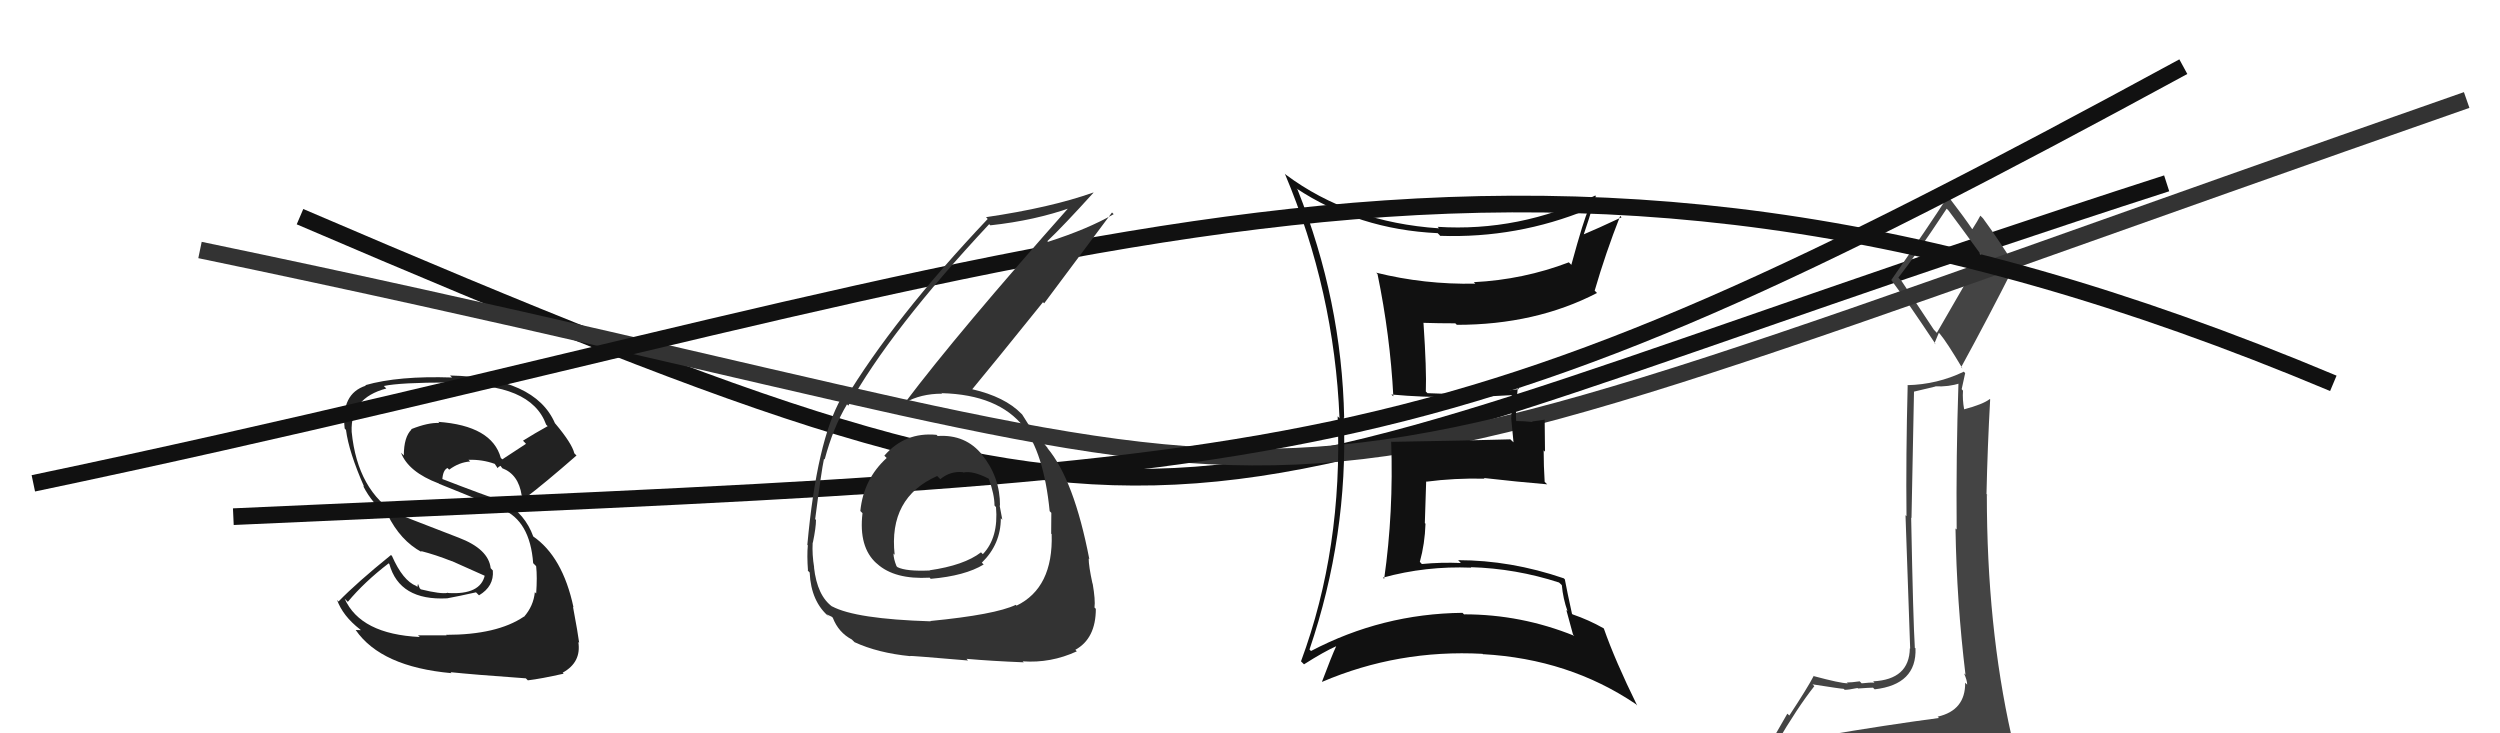
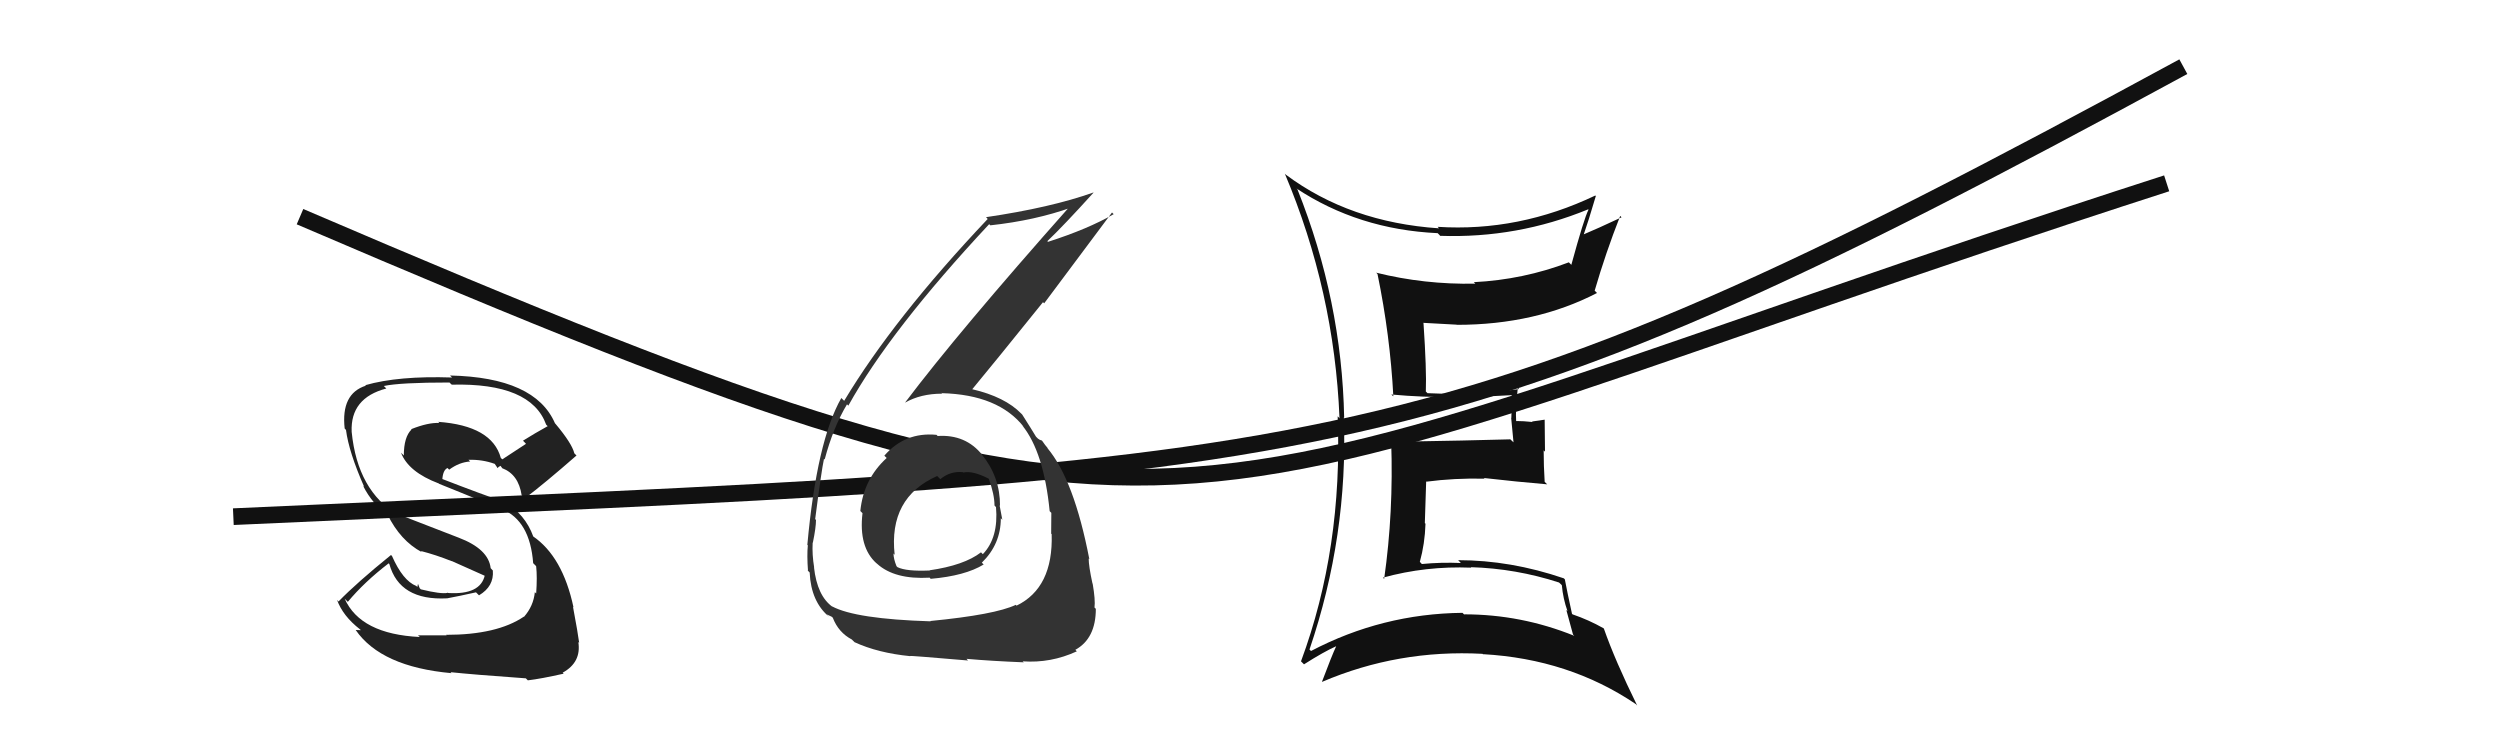
<svg xmlns="http://www.w3.org/2000/svg" width="150" height="44" viewBox="0,0,150,44">
  <path d="M18 13 C74 37,68 31,130 11" stroke="#111" fill="none" />
-   <path fill="#444" d="M109.38 44.12L109.33 44.07L109.42 44.16Q108.45 44.34 106.55 44.64L106.57 44.66L106.56 44.65Q107.84 42.46 108.86 41.17L108.72 41.03L108.75 41.06Q110.47 41.33 110.62 41.33L110.66 41.37L110.68 41.39Q110.92 41.39 111.45 41.28L111.64 41.47L111.48 41.31Q112.19 41.26 112.38 41.26L112.36 41.24L112.48 41.36Q115.01 41.07 114.93 38.90L114.86 38.83L114.89 38.85Q114.79 37.31 114.67 31.06L114.69 31.08L114.69 31.08Q114.76 27.65 114.84 23.50L114.83 23.50L116.13 23.19L116.11 23.18Q116.92 23.22 117.61 22.99L117.45 22.84L117.51 22.90Q117.36 27.39 117.40 31.77L117.31 31.69L117.33 31.71Q117.40 36.11 117.93 40.49L117.95 40.51L117.84 40.40Q118.03 40.82 118.03 41.08L118.05 41.10L117.91 40.96Q117.93 42.62 116.26 43.00L116.33 43.07L116.33 43.08Q113.24 43.49 109.40 44.14ZM116.03 19.78L114.08 16.84L113.90 16.66Q114.97 15.30 116.80 12.52L116.91 12.63L116.91 12.63Q117.58 13.52 118.91 15.35L118.89 15.33L116.21 19.97ZM119.13 46.49L119.15 46.50L119.17 46.53Q119.57 46.43 120.33 46.08L120.43 46.18L120.43 46.18Q120.68 45.41 120.68 44.95L120.78 45.05L120.75 45.02Q120.79 44.72 120.68 44.11L120.67 44.10L120.68 44.12Q119.21 37.58 119.21 29.67L119.37 29.83L119.19 29.64Q119.25 26.85 119.41 23.96L119.35 23.90L119.39 23.94Q118.98 24.26 117.84 24.56L117.67 24.39L117.85 24.57Q117.74 23.97 117.78 23.44L117.70 23.35L117.91 22.39L117.83 22.30Q116.23 23.07 114.44 23.11L114.45 23.12L114.46 23.12Q114.35 27.40 114.39 30.97L114.33 30.91L114.61 38.92L114.59 38.90Q114.56 40.77 112.39 40.88L112.51 41.01L112.46 40.96Q112.21 40.94 111.70 41.00L111.70 41.00L111.58 40.88Q111.08 40.95 110.81 40.95L110.89 41.02L110.86 41.00Q110.40 40.99 108.84 40.57L108.80 40.53L108.82 40.56Q108.46 41.26 107.36 42.93L107.24 42.82L105.84 45.26L105.81 45.23Q106.64 45.00 108.28 44.62L108.28 44.62L107.77 45.29L107.36 46.06L107.36 46.06Q109.53 45.79 110.86 45.87L110.81 45.82L110.99 46.00Q113.28 46.16 119.22 46.58ZM116.14 20.66L116.07 20.59L116.33 19.97L116.40 20.04Q116.80 20.51 117.75 22.11L117.69 22.05L117.67 22.03Q119.31 19.03 120.87 15.94L120.82 15.89L120.92 15.99Q119.93 14.39 118.98 13.10L118.99 13.11L118.82 12.94Q118.68 13.22 118.34 13.75L118.29 13.71L118.34 13.76Q117.87 13.06 116.88 11.77L116.89 11.77L116.88 11.77Q115.80 13.46 113.47 16.81L113.47 16.80L113.49 16.82Q114.41 18.05 116.13 20.64Z" />
  <path fill="#222" d="M26.80 38.12L26.80 38.12L25.08 38.12L25.19 38.22Q21.63 38.05 20.68 35.92L20.74 35.98L20.87 36.11Q21.87 34.91 23.32 33.80L23.34 33.82L23.36 33.84Q23.97 36.05 26.83 35.90L26.75 35.82L26.83 35.90Q27.53 35.77 28.56 35.54L28.64 35.62L28.74 35.72Q29.65 35.18 29.57 34.23L29.44 34.09L29.44 34.09Q29.31 32.94 27.52 32.26L27.52 32.26L23.80 30.82L23.88 30.90Q21.45 29.45 21.10 25.91L21.15 25.96L21.10 25.91Q21.01 23.88 23.18 23.31L23.04 23.17L23.03 23.16Q24.00 22.95 26.97 22.95L27.07 23.05L27.11 23.08Q31.86 22.96 32.77 25.48L32.78 25.49L32.86 25.57Q32.10 25.99 31.38 26.44L31.56 26.63L30.14 27.56L30.05 27.48Q29.52 25.54 26.28 25.31L26.27 25.29L26.36 25.38Q25.70 25.34 24.67 25.75L24.68 25.76L24.69 25.77Q24.23 26.22 24.23 27.33L24.09 27.19L24.06 27.16Q24.50 28.32 26.33 29.01L26.27 28.95L26.35 29.03Q27.48 29.48 30.15 30.58L29.97 30.41L30.12 30.55Q31.80 31.24 31.99 33.79L32.15 33.95L32.17 33.98Q32.24 34.62 32.17 35.61L32.07 35.51L32.09 35.53Q32.01 36.36 31.44 37.01L31.39 36.97L31.43 37.00Q29.82 38.09 26.77 38.09ZM31.55 40.70L31.52 40.67L31.67 40.82Q32.45 40.73 33.82 40.42L33.89 40.49L33.76 40.36Q34.89 39.74 34.70 38.52L34.71 38.53L34.75 38.57Q34.68 38.01 34.38 36.41L34.27 36.30L34.41 36.44Q33.76 33.39 31.97 32.17L32.03 32.23L32.00 32.20Q31.51 30.84 30.26 30.12L30.25 30.11L30.25 30.11Q28.99 29.69 26.51 28.73L26.56 28.78L26.54 28.76Q26.58 28.20 26.85 28.08L26.87 28.10L26.95 28.18Q27.56 27.73 28.21 27.69L28.21 27.69L28.11 27.59Q28.92 27.56 29.68 27.83L29.69 27.84L29.86 28.09L29.91 28.02L30.03 27.95L30.12 28.07L30.13 28.09Q31.11 28.46 31.30 29.72L31.42 29.83L31.49 29.90Q32.68 29.00 34.59 27.33L34.60 27.34L34.46 27.20Q34.32 26.61 33.33 25.43L33.29 25.39L33.30 25.40Q32.11 22.64 27.00 22.53L27.04 22.57L27.13 22.65Q23.90 22.54 21.92 23.11L21.85 23.04L21.95 23.14Q20.45 23.62 20.68 25.71L20.79 25.83L20.76 25.80Q20.93 27.12 21.85 29.21L21.85 29.21L21.78 29.14Q22.35 30.28 23.38 31.00L23.40 31.03L23.25 30.87Q24.02 32.44 25.31 33.13L25.29 33.11L25.25 33.06Q26.15 33.29 27.10 33.67L27.10 33.66L29.16 34.58L29.09 34.51Q28.83 35.70 26.89 35.58L26.83 35.52L26.87 35.57Q26.47 35.66 25.25 35.36L25.18 35.29L25.08 35.03L25.04 35.22L24.98 35.16Q24.17 34.84 23.52 33.36L23.50 33.34L23.46 33.30Q21.42 34.95 20.31 36.09L20.21 35.98L20.22 35.99Q20.57 36.96 21.60 37.76L21.65 37.81L21.34 37.80L21.34 37.80Q22.87 40.01 27.09 40.39L26.99 40.29L27.03 40.33Q28.32 40.47 31.55 40.70Z" />
-   <path d="M12 15 C89 31,65 35,148 6" stroke="#333" fill="none" />
  <path d="M14 31 C80 28,85 29,131 4" stroke="#111" fill="none" />
-   <path d="M2 29 C64 16,90 2,140 23" stroke="#111" fill="none" />
  <path fill="#333" d="M56.24 26.14L56.28 26.18L56.19 26.09Q54.30 25.91 53.06 27.34L53.05 27.33L53.20 27.48Q51.81 28.75 51.62 30.66L51.74 30.78L51.75 30.79Q51.51 32.83 52.59 33.80L52.60 33.80L52.63 33.83Q53.68 34.78 55.78 34.66L55.85 34.74L55.84 34.73Q57.91 34.55 59.02 33.87L58.97 33.82L58.91 33.76Q60.05 32.65 60.05 31.09L60.06 31.10L60.14 31.19Q60.06 30.72 59.98 30.34L59.92 30.28L60.00 30.35Q60.01 28.62 58.91 27.27L59.07 27.42L58.94 27.30Q57.94 26.05 56.26 26.16ZM55.87 37.30L55.81 37.24L55.84 37.28Q51.33 37.14 49.92 36.38L49.91 36.37L49.95 36.41Q49.03 35.75 48.84 34.04L48.71 33.91L48.85 34.05Q48.72 33.28 48.76 32.56L48.73 32.52L48.77 32.57Q48.96 31.65 48.96 31.19L48.92 31.16L48.91 31.15Q49.29 28.21 49.44 27.53L49.50 27.59L49.48 27.57Q49.98 25.67 50.82 24.26L50.82 24.26L50.90 24.34Q53.41 19.81 59.35 13.45L59.32 13.42L59.42 13.52Q62.10 13.23 64.31 12.44L64.25 12.37L64.22 12.35Q57.49 19.93 54.30 24.16L54.27 24.14L54.30 24.16Q55.24 23.62 56.53 23.62L56.42 23.50L56.51 23.59Q59.91 23.68 61.43 25.62L61.44 25.63L61.34 25.53Q62.63 27.13 62.98 30.67L63.06 30.75L63.08 30.77Q63.07 31.41 63.07 32.02L63.13 32.08L63.10 32.05Q63.20 35.27 60.99 36.34L60.96 36.30L60.95 36.29Q59.71 36.88 55.82 37.26ZM58.15 39.70L58.11 39.66L57.99 39.53Q59.45 39.66 61.43 39.74L61.40 39.72L61.36 39.68Q63.05 39.80 64.61 39.08L64.64 39.11L64.52 38.99Q65.75 38.31 65.75 36.53L65.60 36.38L65.67 36.45Q65.73 36.01 65.56 35.02L65.45 34.91L65.55 35.02Q65.32 33.96 65.32 33.50L65.25 33.44L65.36 33.55Q64.44 28.78 62.84 26.88L62.86 26.89L62.93 26.97Q62.68 26.68 62.53 26.45L62.51 26.43L62.39 26.39L62.28 26.32L62.16 26.20Q61.94 25.83 61.33 24.87L61.21 24.75L61.28 24.82Q60.30 23.81 58.32 23.35L58.29 23.32L58.33 23.36Q59.61 21.82 62.58 18.13L62.65 18.20L66.72 12.75L66.82 12.85Q65.28 13.74 62.88 14.51L62.79 14.42L62.84 14.47Q63.82 13.54 65.61 11.56L65.57 11.53L65.60 11.55Q63.04 12.46 59.16 13.03L59.22 13.09L59.26 13.14Q53.62 19.10 50.65 24.05L50.68 24.08L50.48 23.88Q49.01 26.45 48.44 32.69L48.52 32.78L48.47 32.72Q48.41 33.31 48.48 34.26L48.42 34.19L48.58 34.35Q48.66 36.11 49.76 37.02L49.56 36.82L49.60 36.86Q50.00 37.03 49.96 37.07L49.97 37.08L49.97 37.07Q50.31 37.95 51.11 38.37L51.26 38.52L51.27 38.53Q52.68 39.18 54.62 39.37L54.65 39.40L54.61 39.36Q54.58 39.33 58.08 39.63ZM57.78 28.33L57.86 28.40L57.81 28.35Q58.37 28.23 59.32 28.72L59.33 28.74L59.33 28.73Q59.67 29.68 59.67 30.33L59.80 30.47L59.76 30.42Q59.92 32.26 58.97 33.25L58.94 33.22L58.86 33.14Q57.85 33.92 55.76 34.22L55.82 34.29L55.76 34.23Q54.38 34.29 53.85 34.03L53.81 33.99L53.79 33.97Q53.61 33.52 53.61 33.21L53.71 33.32L53.68 33.29Q53.30 29.86 56.23 28.56L56.31 28.64L56.42 28.75Q57.02 28.25 57.78 28.33Z" />
-   <path fill="#111" d="M77.81 11.33L77.76 11.28L77.76 11.29Q81.50 13.77 86.26 13.99L86.36 14.09L86.41 14.15Q91.03 14.31 95.29 12.56L95.23 12.50L95.31 12.58Q95.04 13.11 94.28 15.89L94.22 15.83L94.13 15.74Q91.40 16.78 88.43 16.93L88.54 17.04L88.52 17.02Q85.46 17.08 82.57 16.36L82.65 16.44L82.65 16.44Q83.41 20.13 83.60 23.78L83.52 23.71L83.48 23.67Q85.46 23.85 87.05 23.81L87.14 23.90L87.22 23.98Q88.28 23.82 90.68 23.71L90.80 23.83L90.86 23.88Q90.68 24.40 90.68 25.08L90.67 25.07L90.81 26.54L90.62 26.36Q88.30 26.43 83.51 26.51L83.57 26.58L83.47 26.48Q83.62 30.73 83.05 34.73L82.96 34.65L82.97 34.66Q85.54 33.95 88.28 34.06L88.27 34.05L88.24 34.03Q90.95 34.11 93.54 34.95L93.66 35.06L93.71 35.11Q93.78 35.91 94.05 36.67L93.98 36.60L94.38 38.07L94.46 38.15Q91.27 36.86 87.85 36.86L87.87 36.89L87.75 36.77Q82.93 36.82 78.66 39.06L78.57 38.97L78.57 38.97Q80.89 32.16 80.63 25.04L80.65 25.06L80.65 25.06Q80.51 18.03 77.85 11.37ZM78.08 39.70L78.22 39.84L78.24 39.86Q79.45 39.09 80.22 38.75L80.21 38.74L80.19 38.73Q79.89 39.38 79.32 40.90L79.33 40.91L79.33 40.91Q83.89 38.96 88.95 39.23L89.03 39.30L88.98 39.25Q94.14 39.54 98.14 42.24L98.13 42.23L98.23 42.33Q96.91 39.65 96.23 37.71L96.29 37.77L96.22 37.70Q95.34 37.20 94.35 36.86L94.39 36.89L94.32 36.83Q94.04 35.56 93.89 34.76L93.84 34.71L93.83 34.70Q90.64 33.61 87.48 33.61L87.53 33.65L87.65 33.78Q86.46 33.73 85.32 33.84L85.30 33.83L85.19 33.71Q85.49 32.64 85.53 31.42L85.49 31.39L85.57 28.88L85.59 28.90Q87.27 28.68 89.06 28.72L89.17 28.82L89.03 28.68Q91.04 28.91 92.83 29.06L92.67 28.90L92.68 28.91Q92.62 27.97 92.62 27.02L92.70 27.10L92.68 25.18L91.92 25.29L91.95 25.32Q91.40 25.26 90.94 25.26L91.01 25.33L90.97 25.30Q90.92 24.56 91.07 23.26L91.23 23.42L91.15 23.34Q89.56 23.58 88.38 23.61L88.33 23.56L88.36 23.60Q87.48 23.67 85.65 23.59L85.54 23.48L85.55 23.48Q85.60 22.20 85.41 19.39L85.35 19.33L85.39 19.37Q86.33 19.40 87.32 19.40L87.40 19.48L87.41 19.49Q92.13 19.49 95.82 17.58L95.73 17.49L95.68 17.44Q96.34 15.17 97.21 12.96L97.23 12.97L97.29 13.04Q95.82 13.73 94.98 14.08L95.07 14.16L95.01 14.11Q95.29 13.32 95.75 11.76L95.80 11.82L95.72 11.73Q91.13 13.92 86.26 13.61L86.32 13.68L86.34 13.70Q80.99 13.34 77.15 10.48L77.19 10.52L77.09 10.42Q80.06 17.47 80.37 25.08L80.42 25.14L80.26 24.98Q80.57 32.90 78.06 39.68Z" />
+   <path fill="#111" d="M77.81 11.33L77.76 11.28L77.76 11.29Q81.50 13.77 86.26 13.99L86.36 14.09L86.41 14.15Q91.03 14.31 95.29 12.56L95.23 12.50L95.31 12.58Q95.04 13.11 94.28 15.89L94.22 15.83L94.13 15.74Q91.40 16.78 88.43 16.93L88.54 17.04L88.52 17.02Q85.46 17.08 82.57 16.36L82.65 16.44L82.65 16.44Q83.41 20.13 83.60 23.78L83.52 23.71L83.48 23.67Q85.46 23.85 87.05 23.81L87.14 23.90L87.22 23.98Q88.28 23.82 90.68 23.71L90.80 23.83L90.86 23.88Q90.68 24.40 90.68 25.08L90.67 25.07L90.81 26.54L90.62 26.36Q88.30 26.43 83.51 26.51L83.57 26.58L83.47 26.48Q83.62 30.73 83.05 34.73L82.96 34.65L82.97 34.66Q85.54 33.95 88.28 34.06L88.27 34.05L88.24 34.03Q90.95 34.11 93.54 34.95L93.66 35.06L93.71 35.11Q93.78 35.91 94.05 36.67L93.98 36.60L94.38 38.07L94.46 38.15Q91.27 36.86 87.85 36.86L87.87 36.89L87.75 36.77Q82.93 36.82 78.66 39.06L78.57 38.97L78.57 38.97Q80.89 32.16 80.63 25.04L80.65 25.06L80.65 25.06Q80.51 18.03 77.85 11.37ZM78.08 39.70L78.22 39.84L78.24 39.86Q79.45 39.09 80.22 38.75L80.21 38.74L80.19 38.73Q79.89 39.38 79.32 40.90L79.33 40.91L79.33 40.91Q83.89 38.96 88.95 39.23L89.03 39.30L88.98 39.25Q94.14 39.54 98.14 42.24L98.13 42.23L98.23 42.33Q96.91 39.65 96.23 37.71L96.29 37.77L96.22 37.70Q95.34 37.20 94.35 36.86L94.39 36.89L94.32 36.83Q94.04 35.56 93.89 34.76L93.84 34.71L93.83 34.70Q90.64 33.61 87.48 33.61L87.53 33.65L87.65 33.78Q86.46 33.73 85.32 33.84L85.30 33.83L85.19 33.71Q85.49 32.64 85.53 31.42L85.49 31.39L85.57 28.88L85.59 28.90Q87.27 28.68 89.06 28.72L89.17 28.82L89.03 28.68Q91.04 28.91 92.83 29.06L92.67 28.90L92.68 28.91Q92.62 27.97 92.62 27.02L92.70 27.10L92.68 25.18L91.92 25.29L91.95 25.32Q91.40 25.26 90.94 25.26L91.01 25.33L90.97 25.30Q90.92 24.56 91.07 23.26L91.23 23.42L91.15 23.34Q89.56 23.58 88.38 23.61L88.33 23.56L88.36 23.60Q87.48 23.67 85.65 23.59L85.54 23.48L85.55 23.48Q85.60 22.20 85.41 19.39L85.35 19.33L85.39 19.37L87.40 19.48L87.41 19.49Q92.13 19.49 95.82 17.58L95.73 17.49L95.68 17.44Q96.34 15.17 97.21 12.96L97.23 12.97L97.29 13.04Q95.82 13.73 94.98 14.08L95.07 14.16L95.01 14.11Q95.29 13.32 95.75 11.76L95.80 11.82L95.72 11.73Q91.13 13.92 86.26 13.61L86.32 13.68L86.34 13.70Q80.99 13.34 77.15 10.48L77.19 10.52L77.09 10.42Q80.06 17.47 80.37 25.08L80.42 25.14L80.26 24.98Q80.57 32.90 78.06 39.68Z" />
</svg>